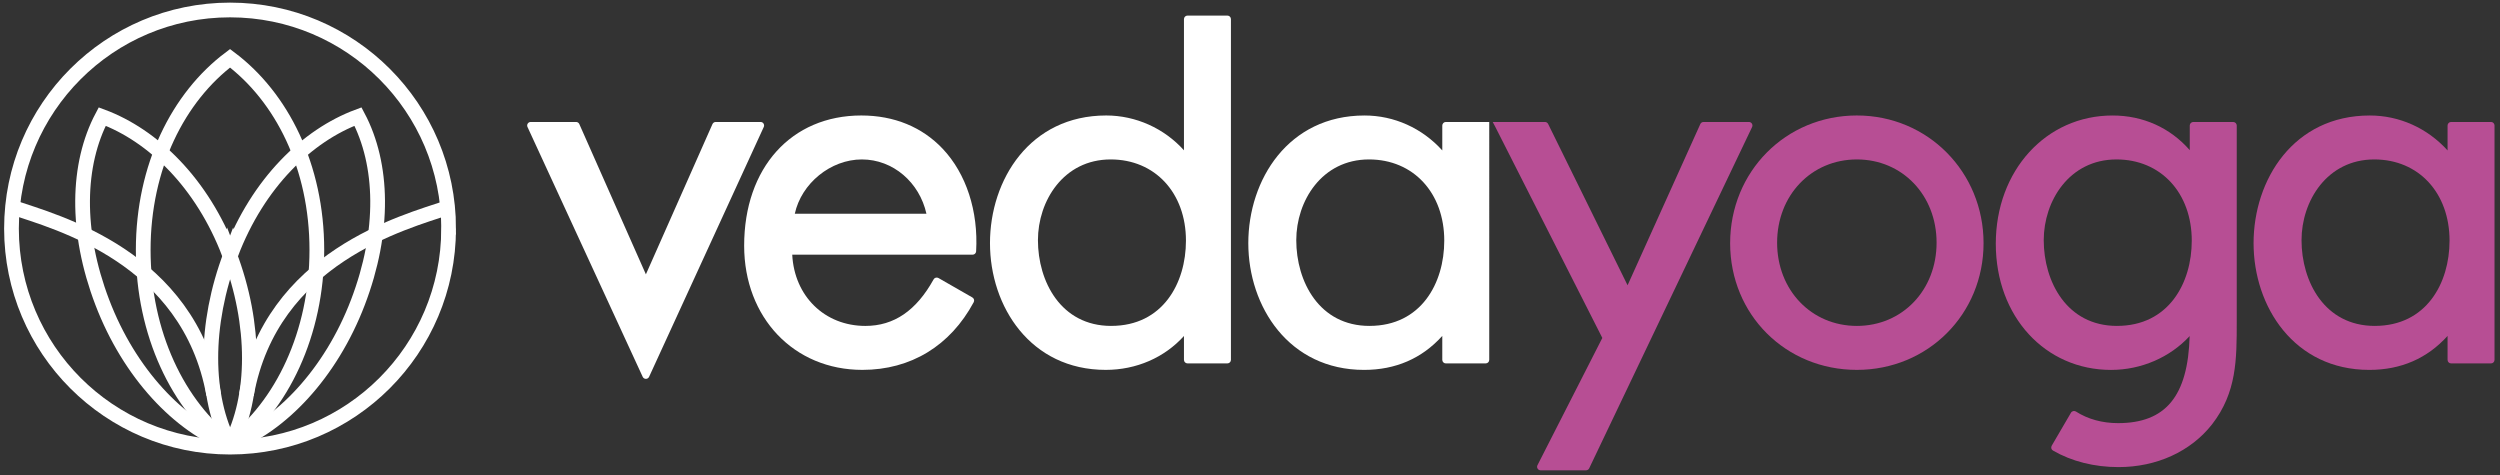
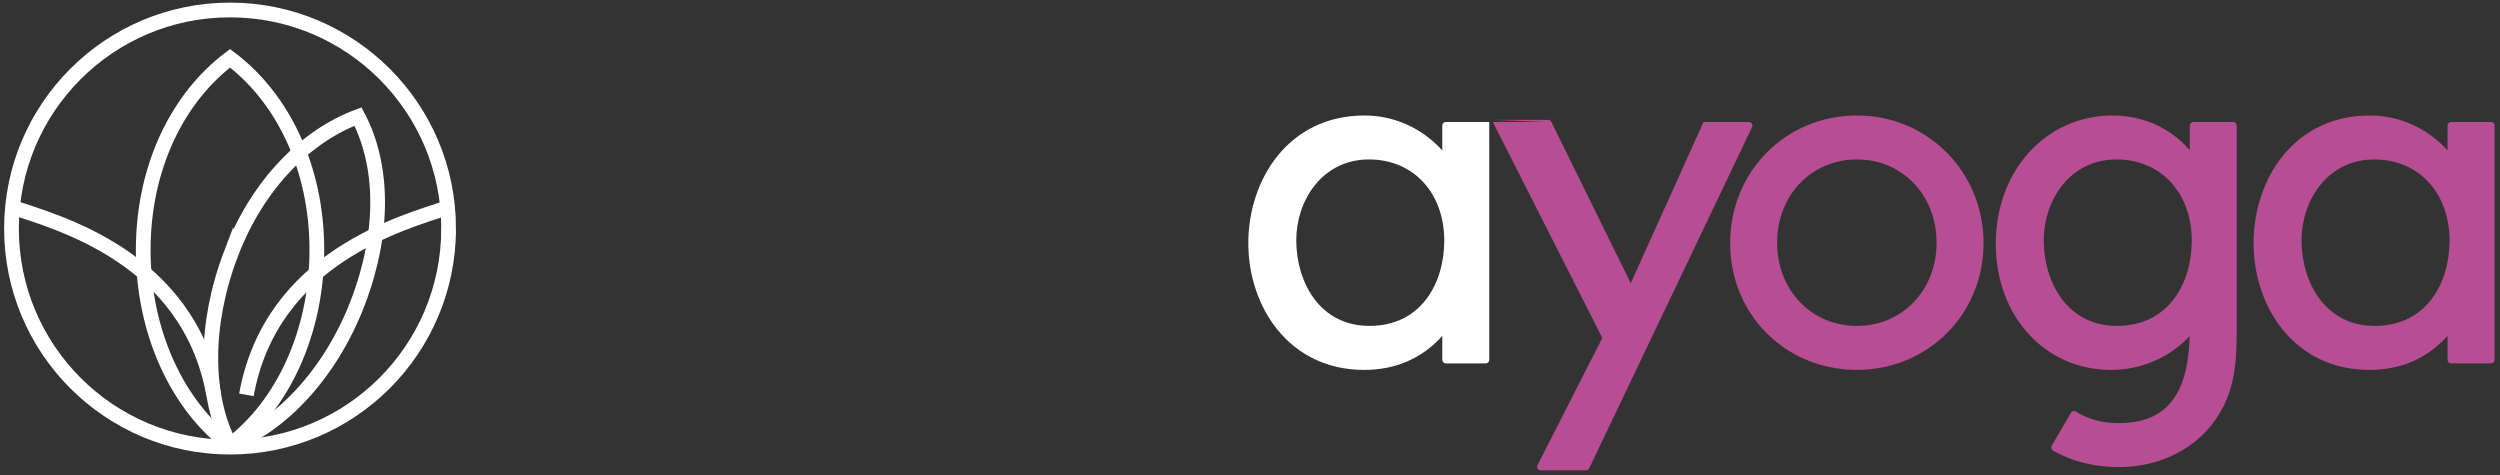
<svg xmlns="http://www.w3.org/2000/svg" id="Lager_1" data-name="Lager 1" viewBox="0 0 1420 270">
  <rect x="0" y="0" width="1420" height="270" fill="#333333" stroke="none" />
  <defs>
    <style>
      .cls-1 {
        fill: #fff;
      }

      .cls-2 {
        fill: #b74e94;
      }

      .cls-3 {
        fill: none;
        stroke: #fff;
        stroke-miterlimit: 10;
        stroke-width: 8.36px;
      }
    </style>
  </defs>
  <g>
-     <path class="cls-1" d="M433.71,70.2c-.37-.58-1.01-.92-1.69-.92h-25.5c-.79,0-1.51.47-1.83,1.19l-37.82,85.36-37.82-85.36c-.32-.73-1.04-1.19-1.83-1.19h-25.78c-.69,0-1.32.35-1.69.92-.37.58-.42,1.3-.13,1.92l65.43,141.91c.33.71,1.04,1.17,1.82,1.17s1.5-.46,1.82-1.17l65.14-141.91c.28-.62.23-1.35-.14-1.92Z" />
-     <path class="cls-1" d="M489.26,65.59c-39.82,0-66.58,29.72-66.58,73.95,0,40.88,28.24,70.55,67.15,70.55,27.48,0,49.94-13.66,63.24-38.45.51-.95.17-2.15-.77-2.69l-19.26-11.04c-.48-.26-1.01-.34-1.54-.19-.52.14-.96.49-1.21.96-9.85,17.78-22.52,26.44-38.75,26.44-23.17,0-40.36-16.9-41.55-40.46h102.45c1.06,0,1.94-.83,2-1.89,1.31-22.88-5.62-44.12-19-58.28-11.68-12.36-27.64-18.9-46.17-18.9ZM451.45,121.39c3.73-17.2,20.33-30.83,38.1-30.83s32.72,13.09,36.66,30.83h-74.76Z" />
-     <path class="cls-1" d="M697.16,8.85h-22.66c-1.11,0-2.01.9-2.01,2.01v74.52c-11.18-12.47-27.36-19.79-44.16-19.79-43.34,0-66.02,36.49-66.02,72.53s23.04,71.97,65.74,71.97c17.4,0,33.34-6.96,44.44-19.24v13.55c0,1.11.9,2.01,2.01,2.01h22.66c1.11,0,2.01-.9,2.01-2.01V10.86c0-1.11-.9-2.01-2.01-2.01ZM631.16,185.12c-28.58,0-41.61-25.24-41.61-48.7,0-22.23,14.48-45.86,41.32-45.86,25.17,0,42.75,18.97,42.75,46.14,0,24.1-13.13,48.41-42.46,48.41Z" />
    <path class="cls-1" d="M821.22,69.28c-1.1,0-2,.9-2,2.01v14.15c-11.46-12.66-27.32-19.84-44.15-19.84-43.34,0-66.03,36.49-66.03,72.53s23.05,71.97,65.74,71.97c17.93,0,32.87-6.49,44.44-19.3v13.61c0,1.11.91,2.01,2,2.01h22.66c1.1,0,2.01-.9,2.01-2.01V69.28h-24.67ZM777.88,185.12c-28.59,0-41.6-25.24-41.6-48.7,0-22.23,14.48-45.86,41.32-45.86,25.17,0,42.74,18.97,42.74,46.14,0,24.1-13.12,48.41-42.47,48.41Z" />
  </g>
  <g>
-     <path class="cls-2" d="M877.53,69.28h-29.66l1.53,2.92,60.72,119.75-36.83,72.27c-.33.62-.3,1.36.07,1.96.36.6,1.01.96,1.71.96h25.77c.79,0,1.49-.44,1.82-1.15l92.53-193.84c.3-.62.25-1.35-.11-1.94-.37-.58-1.02-.93-1.71-.93h-25.77c-.78,0-1.5.46-1.82,1.18l-41.32,91.58-45.13-91.64c-.34-.69-1.03-1.12-1.8-1.12h-30.15" />
+     <path class="cls-2" d="M877.53,69.28h-29.66l1.53,2.92,60.72,119.75-36.83,72.27c-.33.62-.3,1.36.07,1.96.36.6,1.01.96,1.71.96h25.77c.79,0,1.49-.44,1.82-1.15l92.53-193.84c.3-.62.25-1.35-.11-1.94-.37-.58-1.02-.93-1.71-.93h-25.77l-41.32,91.58-45.13-91.64c-.34-.69-1.03-1.12-1.8-1.12h-30.15" />
    <path class="cls-2" d="M1054.7,65.59c-40.36,0-71.98,31.86-71.98,72.53s31.62,71.97,71.98,71.97,71.96-31.62,71.96-71.97-31.61-72.53-71.96-72.53ZM1054.7,185.12c-25.83,0-45.3-20.33-45.3-47.28s19.47-47.28,45.3-47.28,45.28,20.32,45.28,47.28-19.46,47.28-45.28,47.28Z" />
    <path class="cls-2" d="M1414.88,69.28h-22.65c-1.12,0-2.01.9-2.01,2.01v14.15c-11.47-12.66-27.32-19.84-44.17-19.84-43.34,0-66.02,36.49-66.02,72.53s23.04,71.97,65.74,71.97c17.95,0,32.87-6.49,44.45-19.3v13.61c0,1.11.89,2.01,2.01,2.01h22.65c1.12,0,2.01-.9,2.01-2.01V71.28c0-1.11-.89-2.01-2.01-2.01ZM1348.89,185.12c-28.59,0-41.62-25.24-41.62-48.7,0-22.23,14.48-45.86,41.33-45.86,25.16,0,42.74,18.97,42.74,46.14,0,24.1-13.14,48.41-42.46,48.41Z" />
    <path class="cls-2" d="M1268.45,69.28h-22.66c-1.1,0-2.01.9-2.01,2.01v14c-11.13-12.74-26.53-19.69-43.87-19.69-37.8,0-66.3,31.31-66.3,72.82s28.14,71.69,65.46,71.69c17.13,0,33.49-7.11,44.65-19.22-.95,34.16-13.62,49.45-40.69,49.45-8.94,0-17.2-2.28-23.9-6.59-.46-.28-1.02-.38-1.55-.26-.53.13-.99.46-1.27.94l-10.94,18.74c-.27.45-.34,1-.22,1.52.14.52.48.96.94,1.22,10.61,6.15,23.48,9.4,37.23,9.4,21.63,0,41.01-8.85,53.14-24.3,14.01-18.1,14.01-36.79,14.01-58.43v-111.28c0-1.11-.91-2.01-2.01-2.01ZM1202.46,185.12c-28.59,0-41.62-25.24-41.62-48.7,0-22.23,14.48-45.86,41.32-45.86,25.17,0,42.76,18.97,42.76,46.14,0,24.1-13.13,48.41-42.46,48.41Z" />
  </g>
  <g>
    <path class="cls-3" d="M254.81,129.83c0,68.57-55.58,124.14-124.15,124.14S6.52,198.4,6.52,129.83,62.08,5.67,130.67,5.67s124.15,55.58,124.15,124.16Z" />
    <path class="cls-3" d="M131.17,144.25c15.43-40.47,43.42-67.35,72.17-78.04,14.35,27.12,15.41,65.08-.05,105.54-15.44,40.46-43.87,70.23-72.62,80.93-14.35-27.12-14.94-67.96.5-108.44Z" />
-     <path class="cls-3" d="M130.23,144.25c-15.43-40.47-43.42-67.35-72.17-78.04-14.35,27.12-15.4,65.08.05,105.54,15.44,40.46,43.87,70.23,72.62,80.93,14.35-27.12,14.93-67.96-.5-108.44Z" />
    <path class="cls-3" d="M139.96,224.27c14.15-78.28,89.41-97.93,114.56-106.44" />
    <path class="cls-3" d="M121.36,224.08C107.21,145.8,31.95,126.15,6.79,117.64" />
    <path class="cls-3" d="M179.97,142c0-47.32-19.84-86.79-49.3-108.89-29.47,22.11-49.32,61.57-49.32,108.89s19.85,88.59,49.32,110.69c29.46-22.1,49.3-63.38,49.3-110.69Z" />
  </g>
</svg>